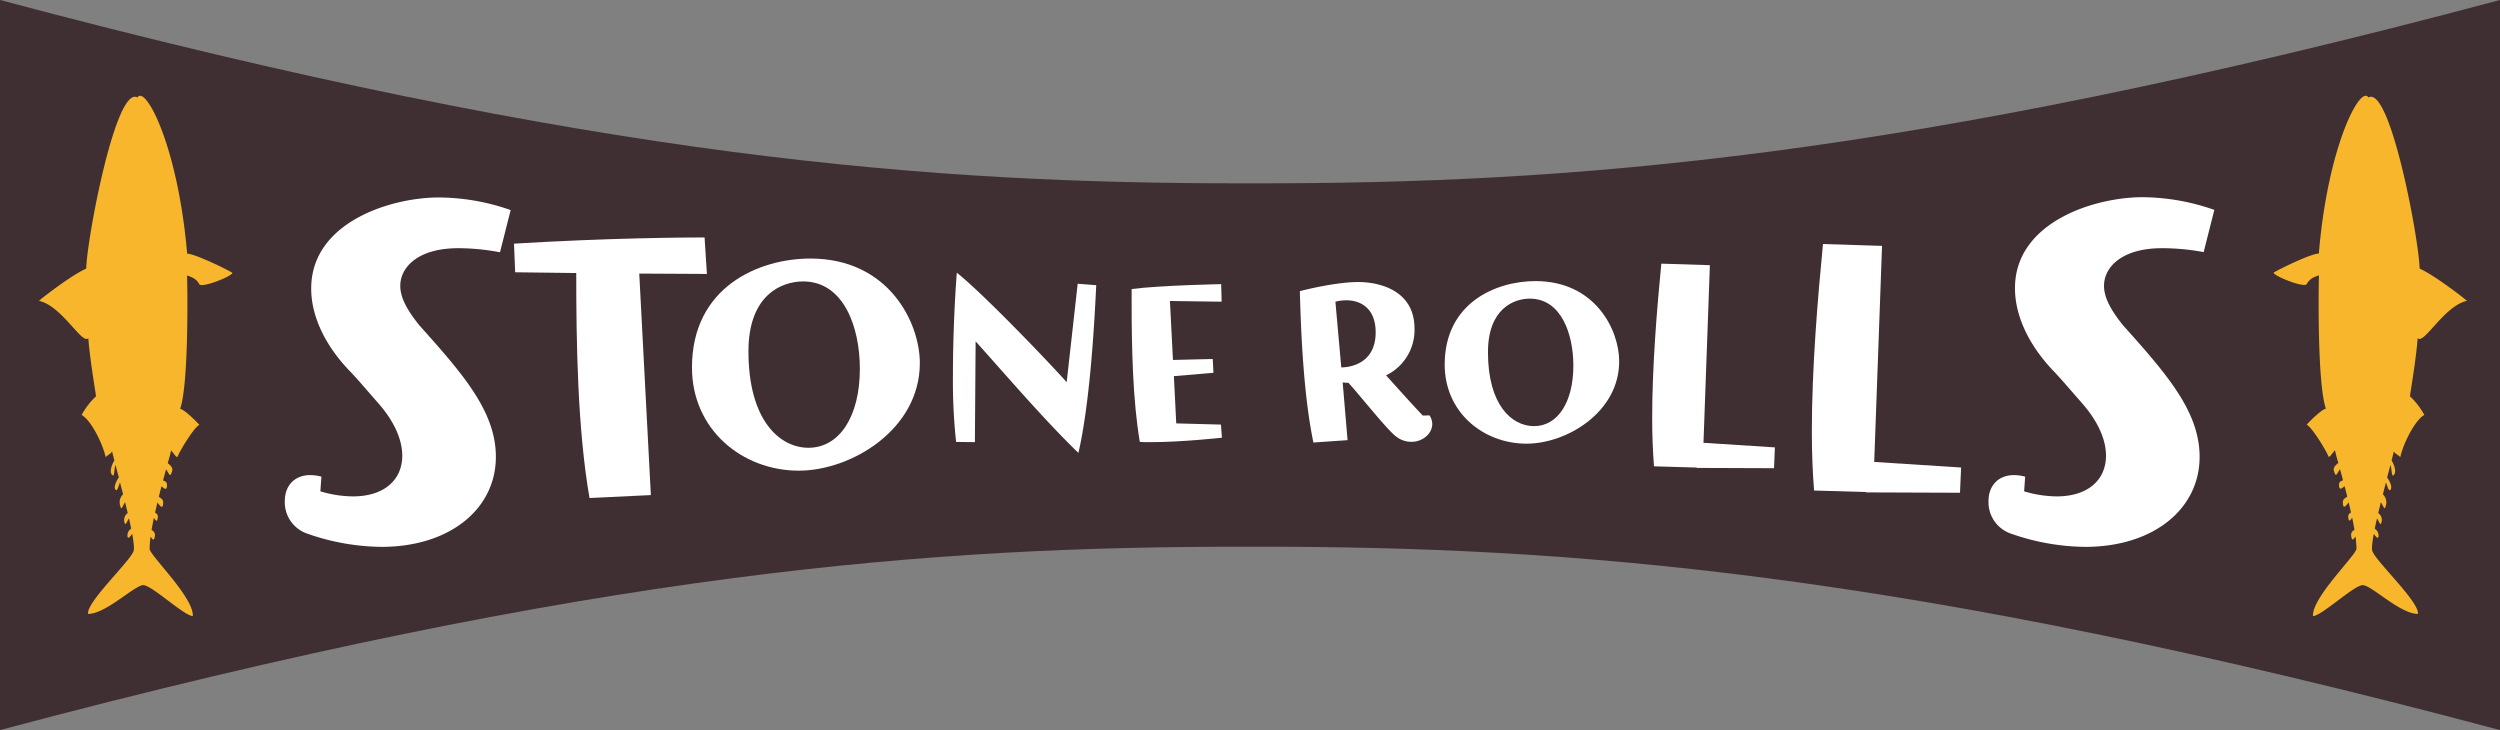
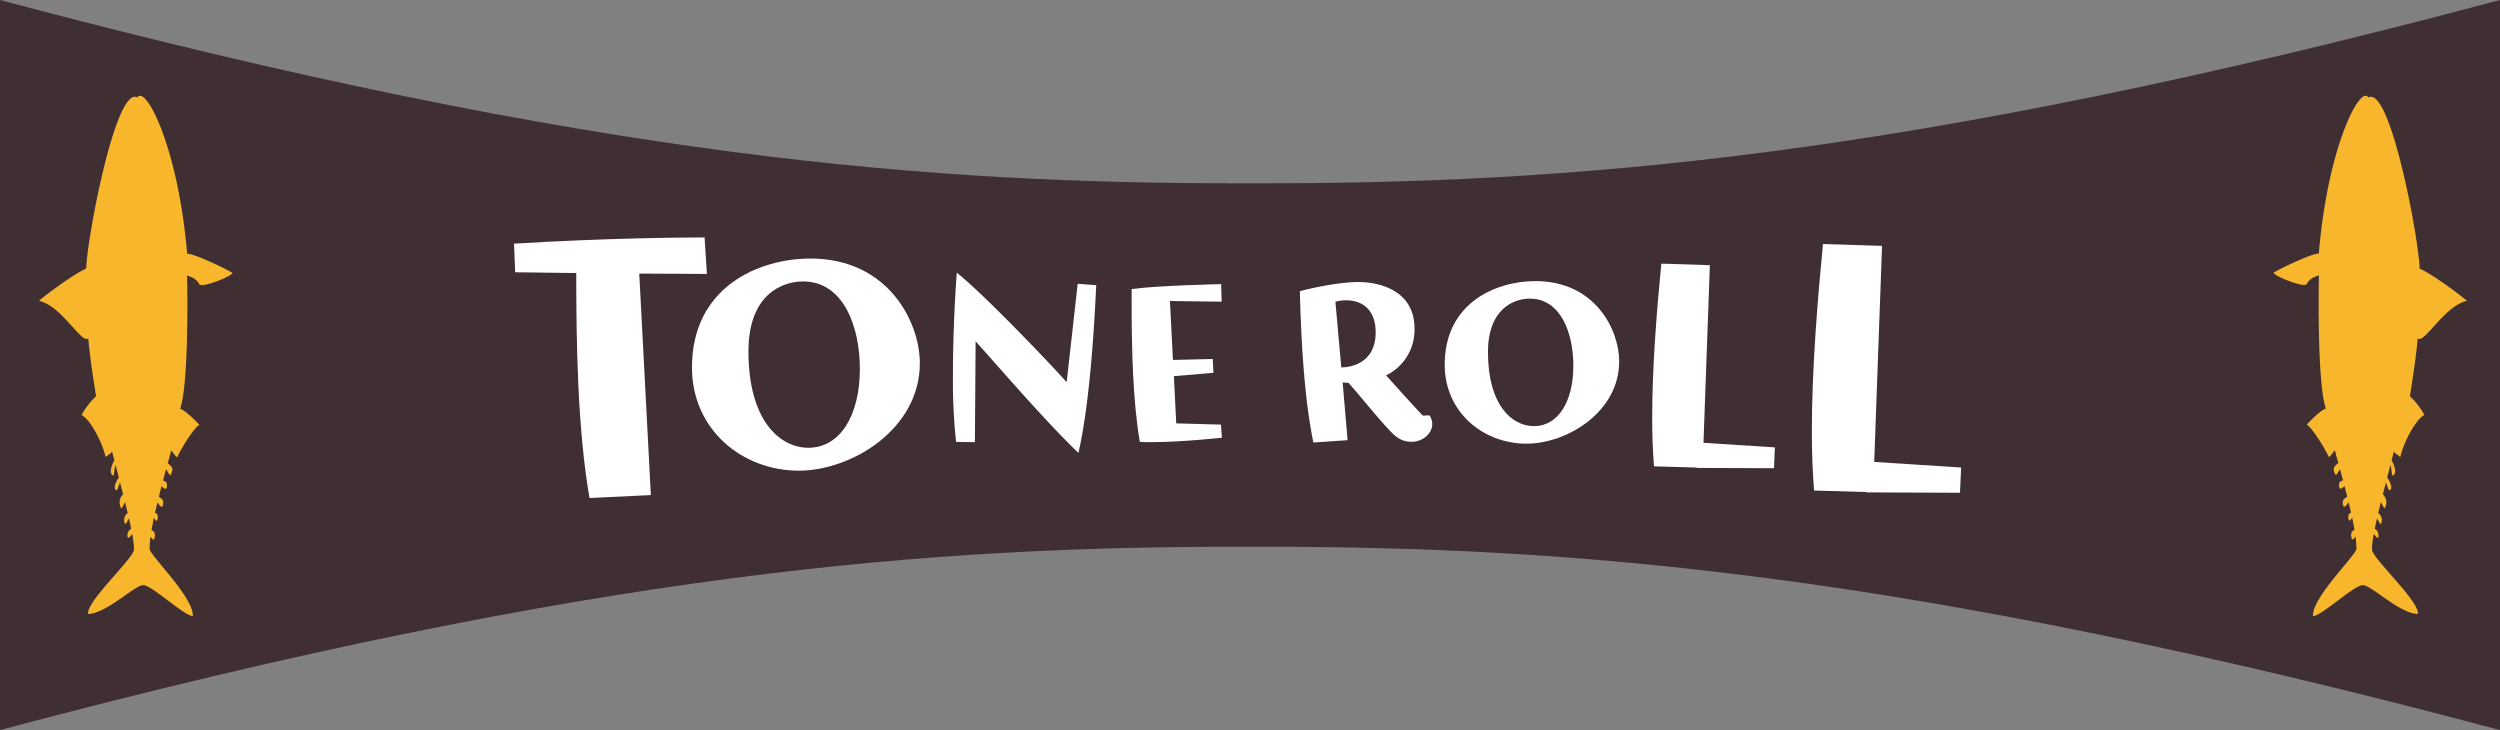
<svg xmlns="http://www.w3.org/2000/svg" viewBox="0 0 753.93 220.17">
  <rect x="0" y="0" width="753.93" height="220.17" fill="#808080" stroke="none" />
  <defs>
    <style>.cls-1{fill:#3f2f33;}.cls-2{fill:#fff;}.cls-3{fill:#f8b62d;fill-rule:evenodd;}</style>
  </defs>
  <g id="レイヤー_2" data-name="レイヤー 2">
    <g id="レイヤー_1-2" data-name="レイヤー 1">
      <path class="cls-1" d="M753.93,220.17c-181-48.24-281.9-55.3-374.74-55.3h-4.45c-92.85,0-193.75,7.06-374.74,55.3V0C181,48.24,281.89,55.29,374.74,55.29h4.45c92.84,0,193.74-7,374.74-55.29Z" />
-       <path class="cls-2" d="M96.61,148.17a35,35,0,0,0,9.82,1.53c9.51,0,14.88-5.06,14.88-12.27,0-4.75-2.3-10.27-7.37-16-3.37-3.83-6.74-7.82-8.74-9.82C97.69,103.69,93.85,95,93.85,87c0-19.94,23.93-27.45,38.5-27.45A66.38,66.38,0,0,1,154,63.35l-3.22,12.73a67.8,67.8,0,0,0-12.58-1.23c-12.27,0-17.49,5.83-17.49,11.35,0,3.84,2.46,7.83,5.83,12,13.35,14.87,23,26.07,23,39.57,0,15.64-13.81,27.15-34.51,27.15a69.24,69.24,0,0,1-22.4-4,10,10,0,0,1-6.74-9.82c0-4.6,2.91-7.82,7.67-7.82a13.53,13.53,0,0,1,3.37.46Z" />
      <path class="cls-2" d="M177.78,150.19c-3.61-20.87-4-46.63-4-67.85l-18.42-.23-.35-8.63c28.68-1.75,52-1.87,56.66-1.87h.81l.7,11-20.4-.11,3.5,66.8Z" />
      <path class="cls-2" d="M240.9,141.94c-17.12,0-32.22-12.43-32.22-31.11,0-24.3,20.16-32.86,35.72-32.86,23.56,0,33,19.23,33,31.57C277.35,129.6,256.64,141.94,240.9,141.94Zm18.41-30.74c0-12.43-4.79-26.33-17.12-26.33-6.26,0-16.48,3.87-16.48,21.08,0,20.8,9.39,29.09,18.14,29.09C253.14,135,259.31,125.65,259.31,111.2Z" />
      <path class="cls-2" d="M325,85.57l5.59.44c-.66,14.13-2.06,36.22-5.37,50.57-10.09-9.71-22.38-24.07-31-33.64l-.22,30.4-5.67-.07a173.79,173.79,0,0,1-.95-20.39c0-13.77.88-27.31,1.17-30.63,7.22,5.67,25.92,25,33.13,33Z" />
      <path class="cls-2" d="M368.5,132s-12.07,1.34-21.45,1.34c-1.13,0-2.26,0-3.31-.07-2.12-12.35-2.47-28.57-2.47-41.56V87.17c8.6-1.13,27-1.48,27-1.48l.14,5.29-15.59-.21.91,17.78,12-.29.21,4.17-11.93,1,.71,14.25,13.48.36Z" />
      <path class="cls-2" d="M431.08,125.26a4.75,4.75,0,0,1,.85,2.61c0,2.83-2.82,5.37-6.28,5.37a7.47,7.47,0,0,1-4.58-1.56c-2.61-1.9-10.59-12-14.4-16.22a14.9,14.9,0,0,1-1.76-.14l1.48,17.42-10.3.71c-2.89-13.83-3.74-32.17-4.09-45.65,5.22-1.34,12.56-2.75,17.64-2.75,6.13,0,16.93,2.4,16.93,14A15.17,15.17,0,0,1,418,113.2c3.25,3.6,8.82,9.81,11.08,12.13ZM404.49,110.8c2.18,0,10.37-.84,10.37-10.58,0-6.77-4-9.66-8.89-9.66a13.36,13.36,0,0,0-3.25.42Z" />
      <path class="cls-2" d="M460.37,133.8c-13.13,0-24.69-9.52-24.69-23.84,0-18.63,15.45-25.19,27.37-25.19,18.06,0,25.25,14.75,25.25,24.2C488.3,124.35,472.43,133.8,460.37,133.8Zm14.11-23.56c0-9.52-3.67-20.18-13.13-20.18-4.79,0-12.62,3-12.62,16.16,0,15.94,7.19,22.29,13.89,22.29C469.75,128.51,474.48,121.31,474.48,110.24Z" />
      <path class="cls-2" d="M511.69,141.11V141l-12.89-.37c-.36-4.51-.55-9.48-.55-14.63,0-15.65,1.47-33.23,2.76-46.49l14.64.46-1.93,53.57,21.53,1.38L535,141.2Z" />
      <path class="cls-2" d="M562.75,148.49v-.11l-15.67-.45c-.45-5.49-.68-11.53-.68-17.8,0-19,1.79-40.42,3.36-56.54l17.81.56-2.36,65.16,26.2,1.68-.33,7.61Z" />
-       <path class="cls-2" d="M610.42,148.17a35,35,0,0,0,9.82,1.53c9.51,0,14.87-5.06,14.87-12.27,0-4.75-2.3-10.27-7.36-16-3.37-3.83-6.75-7.82-8.74-9.82-7.51-8-11.35-16.71-11.35-24.69,0-19.94,23.93-27.45,38.5-27.45a66.28,66.28,0,0,1,21.62,3.83l-3.22,12.73A67.77,67.77,0,0,0,652,74.85c-12.27,0-17.49,5.83-17.49,11.35,0,3.84,2.46,7.83,5.83,12,13.34,14.87,23,26.07,23,39.57,0,15.64-13.81,27.15-34.51,27.15a69.24,69.24,0,0,1-22.4-4,10,10,0,0,1-6.75-9.82c0-4.6,2.92-7.82,7.67-7.82a13.55,13.55,0,0,1,3.38.46Z" />
      <path class="cls-3" d="M697.53,185.78c2.58,0,12.38-9.32,15-9.32s11.25,8.68,16.64,8.68c.56-3.54-12.78-15.92-13.75-19-.23-.75,0-2.64.44-5.14.59.71,1.18,1.74,1.42.8a2.43,2.43,0,0,0-1.12-2.36c.2-1,.43-2,.68-3.11.63.92,1.06,2.56,1.36,1.12a2.48,2.48,0,0,0-1-2.72l.8-3.27c.73,1.08,1.13,2.68,1.45,1.16a3.34,3.34,0,0,0-.84-3.55c.31-1.22.62-2.42.93-3.58.42,1,.78,2.85,1.36,2.2s0-2.27-1-3.71l1-3.78c.46,1.25.23,3.83,1,3.05s.4-2.62-.66-4.4c.3-1.17.55-2.14.7-2.78.16.64.81.8,1.93,1.77.81-3.86,4.34-11.1,7.24-12.7a21.9,21.9,0,0,0-4.34-5.63c.32-2.25,1.93-11.9,2.33-17.53,1.85,2.09,8-9.8,14.87-11.25C743.2,90,734.19,83,729.69,81c-.16-8.52-8.84-55.31-15.43-51.61C711.84,25.48,702,44,699.3,76.45c-2.25,0-11.9,4.66-13.66,5.79.32,1.12,9.32,4.66,10,3.43s1.61-2,3.7-2.63c-.16,4.34-.48,33,2.09,40.2-1.12.16-4.34,3.21-5.79,4.82,1.93,1.13,6.11,8.36,6.44,9.33s.8-.16,2.09-1.61c.1.62.46,2,1,3.83-1,.83-1.6,1.48-1.32,2.41.63,2.13.76,1,1.83-.54.28,1,.59,2.17.91,3.37-.73.27-1.2.44-1.2,1.42,0,1.21.4,1.56,1.66.31.27,1,.55,2.12.82,3.21-.73.45-1.32.81-1.32,1.6,0,2.09.63,1.62,1.74.09.25,1,.49,2.07.71,3.09a1.29,1.29,0,0,0-.81,1.55c.16,1.2.36,1.15,1.16,0,.27,1.27.51,2.51.7,3.69a1.6,1.6,0,0,0-1,1.77c.17,1.23.42,1.6,1.3.19a29.62,29.62,0,0,1,.29,3.7C710.56,167.45,697.21,180.16,697.53,185.78Z" />
      <path class="cls-3" d="M58.15,185.78c-2.57,0-12.38-9.32-14.95-9.32s-11.26,8.68-16.64,8.68c-.57-3.54,12.78-15.92,13.74-19,.24-.75,0-2.64-.43-5.14-.6.71-1.19,1.74-1.42.8a2.41,2.41,0,0,1,1.11-2.36c-.2-1-.42-2-.67-3.11-.64.92-1.06,2.56-1.37,1.12a2.5,2.5,0,0,1,1-2.72c-.25-1.07-.52-2.17-.8-3.27-.73,1.08-1.12,2.68-1.44,1.16a3.34,3.34,0,0,1,.84-3.55c-.31-1.22-.63-2.42-.93-3.58-.43,1-.79,2.85-1.36,2.2s0-2.27,1-3.71c-.36-1.36-.7-2.65-1-3.78-.45,1.25-.23,3.83-1,3.05s-.4-2.62.66-4.4c-.31-1.17-.56-2.14-.71-2.78-.16.64-.8.8-1.93,1.77-.8-3.86-4.34-11.1-7.23-12.7a21.9,21.9,0,0,1,4.34-5.63c-.32-2.25-1.93-11.9-2.33-17.53-1.85,2.09-8-9.8-14.88-11.25C12.49,90,21.49,83,26,81c.17-8.52,8.85-55.31,15.44-51.61,2.41-3.86,12.22,14.63,15,47.11,2.25,0,11.9,4.66,13.67,5.79-.32,1.12-9.33,4.66-10,3.43s-1.61-2-3.7-2.63c.16,4.34.49,33-2.09,40.2,1.13.16,4.34,3.21,5.79,4.82-1.93,1.13-6.11,8.36-6.43,9.33s-.8-.16-2.09-1.61c-.1.62-.47,2-1,3.83,1,.83,1.6,1.48,1.32,2.41-.63,2.13-.76,1-1.83-.54-.28,1-.59,2.17-.91,3.37.73.27,1.19.44,1.19,1.42,0,1.21-.39,1.56-1.65.31-.27,1-.55,2.12-.82,3.21.73.45,1.31.81,1.31,1.6,0,2.09-.62,1.62-1.73.09q-.37,1.56-.72,3.09a1.27,1.27,0,0,1,.81,1.55c-.16,1.2-.35,1.15-1.15,0-.27,1.27-.51,2.51-.71,3.69a1.59,1.59,0,0,1,1,1.77c-.17,1.23-.41,1.6-1.29.19a29.62,29.62,0,0,0-.29,3.7C45.13,167.45,58.47,180.16,58.15,185.78Z" />
    </g>
  </g>
</svg>